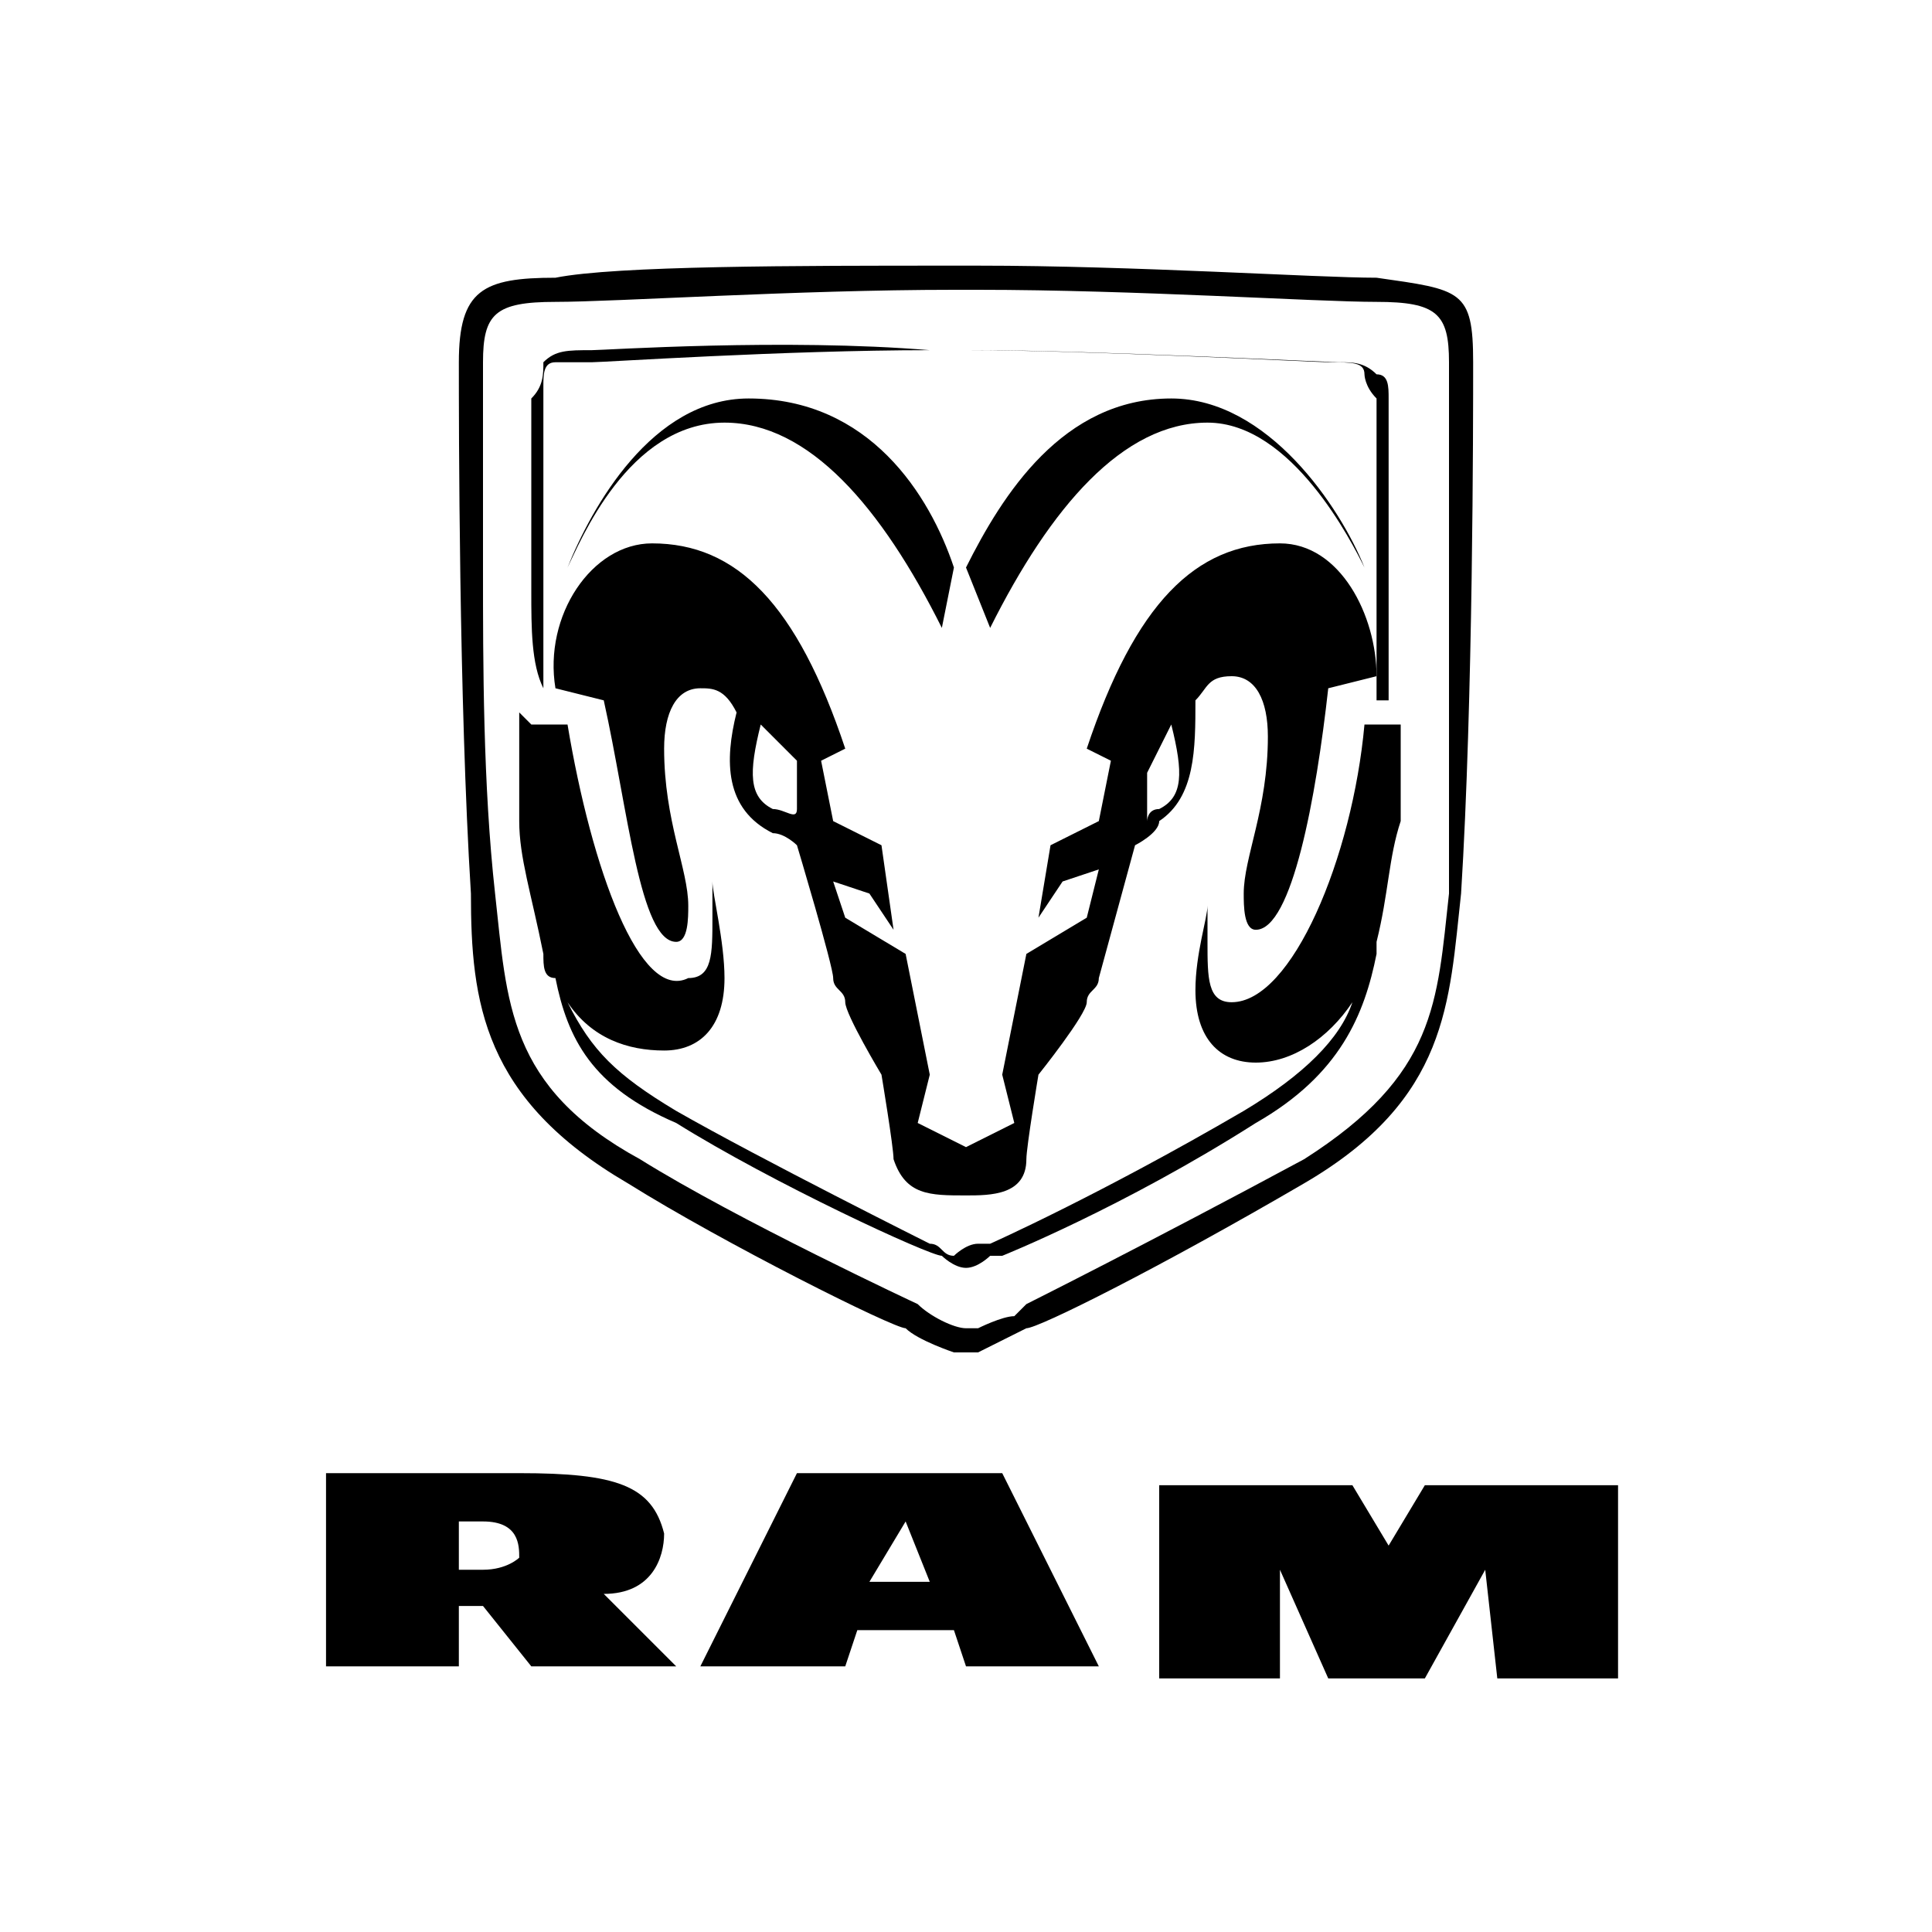
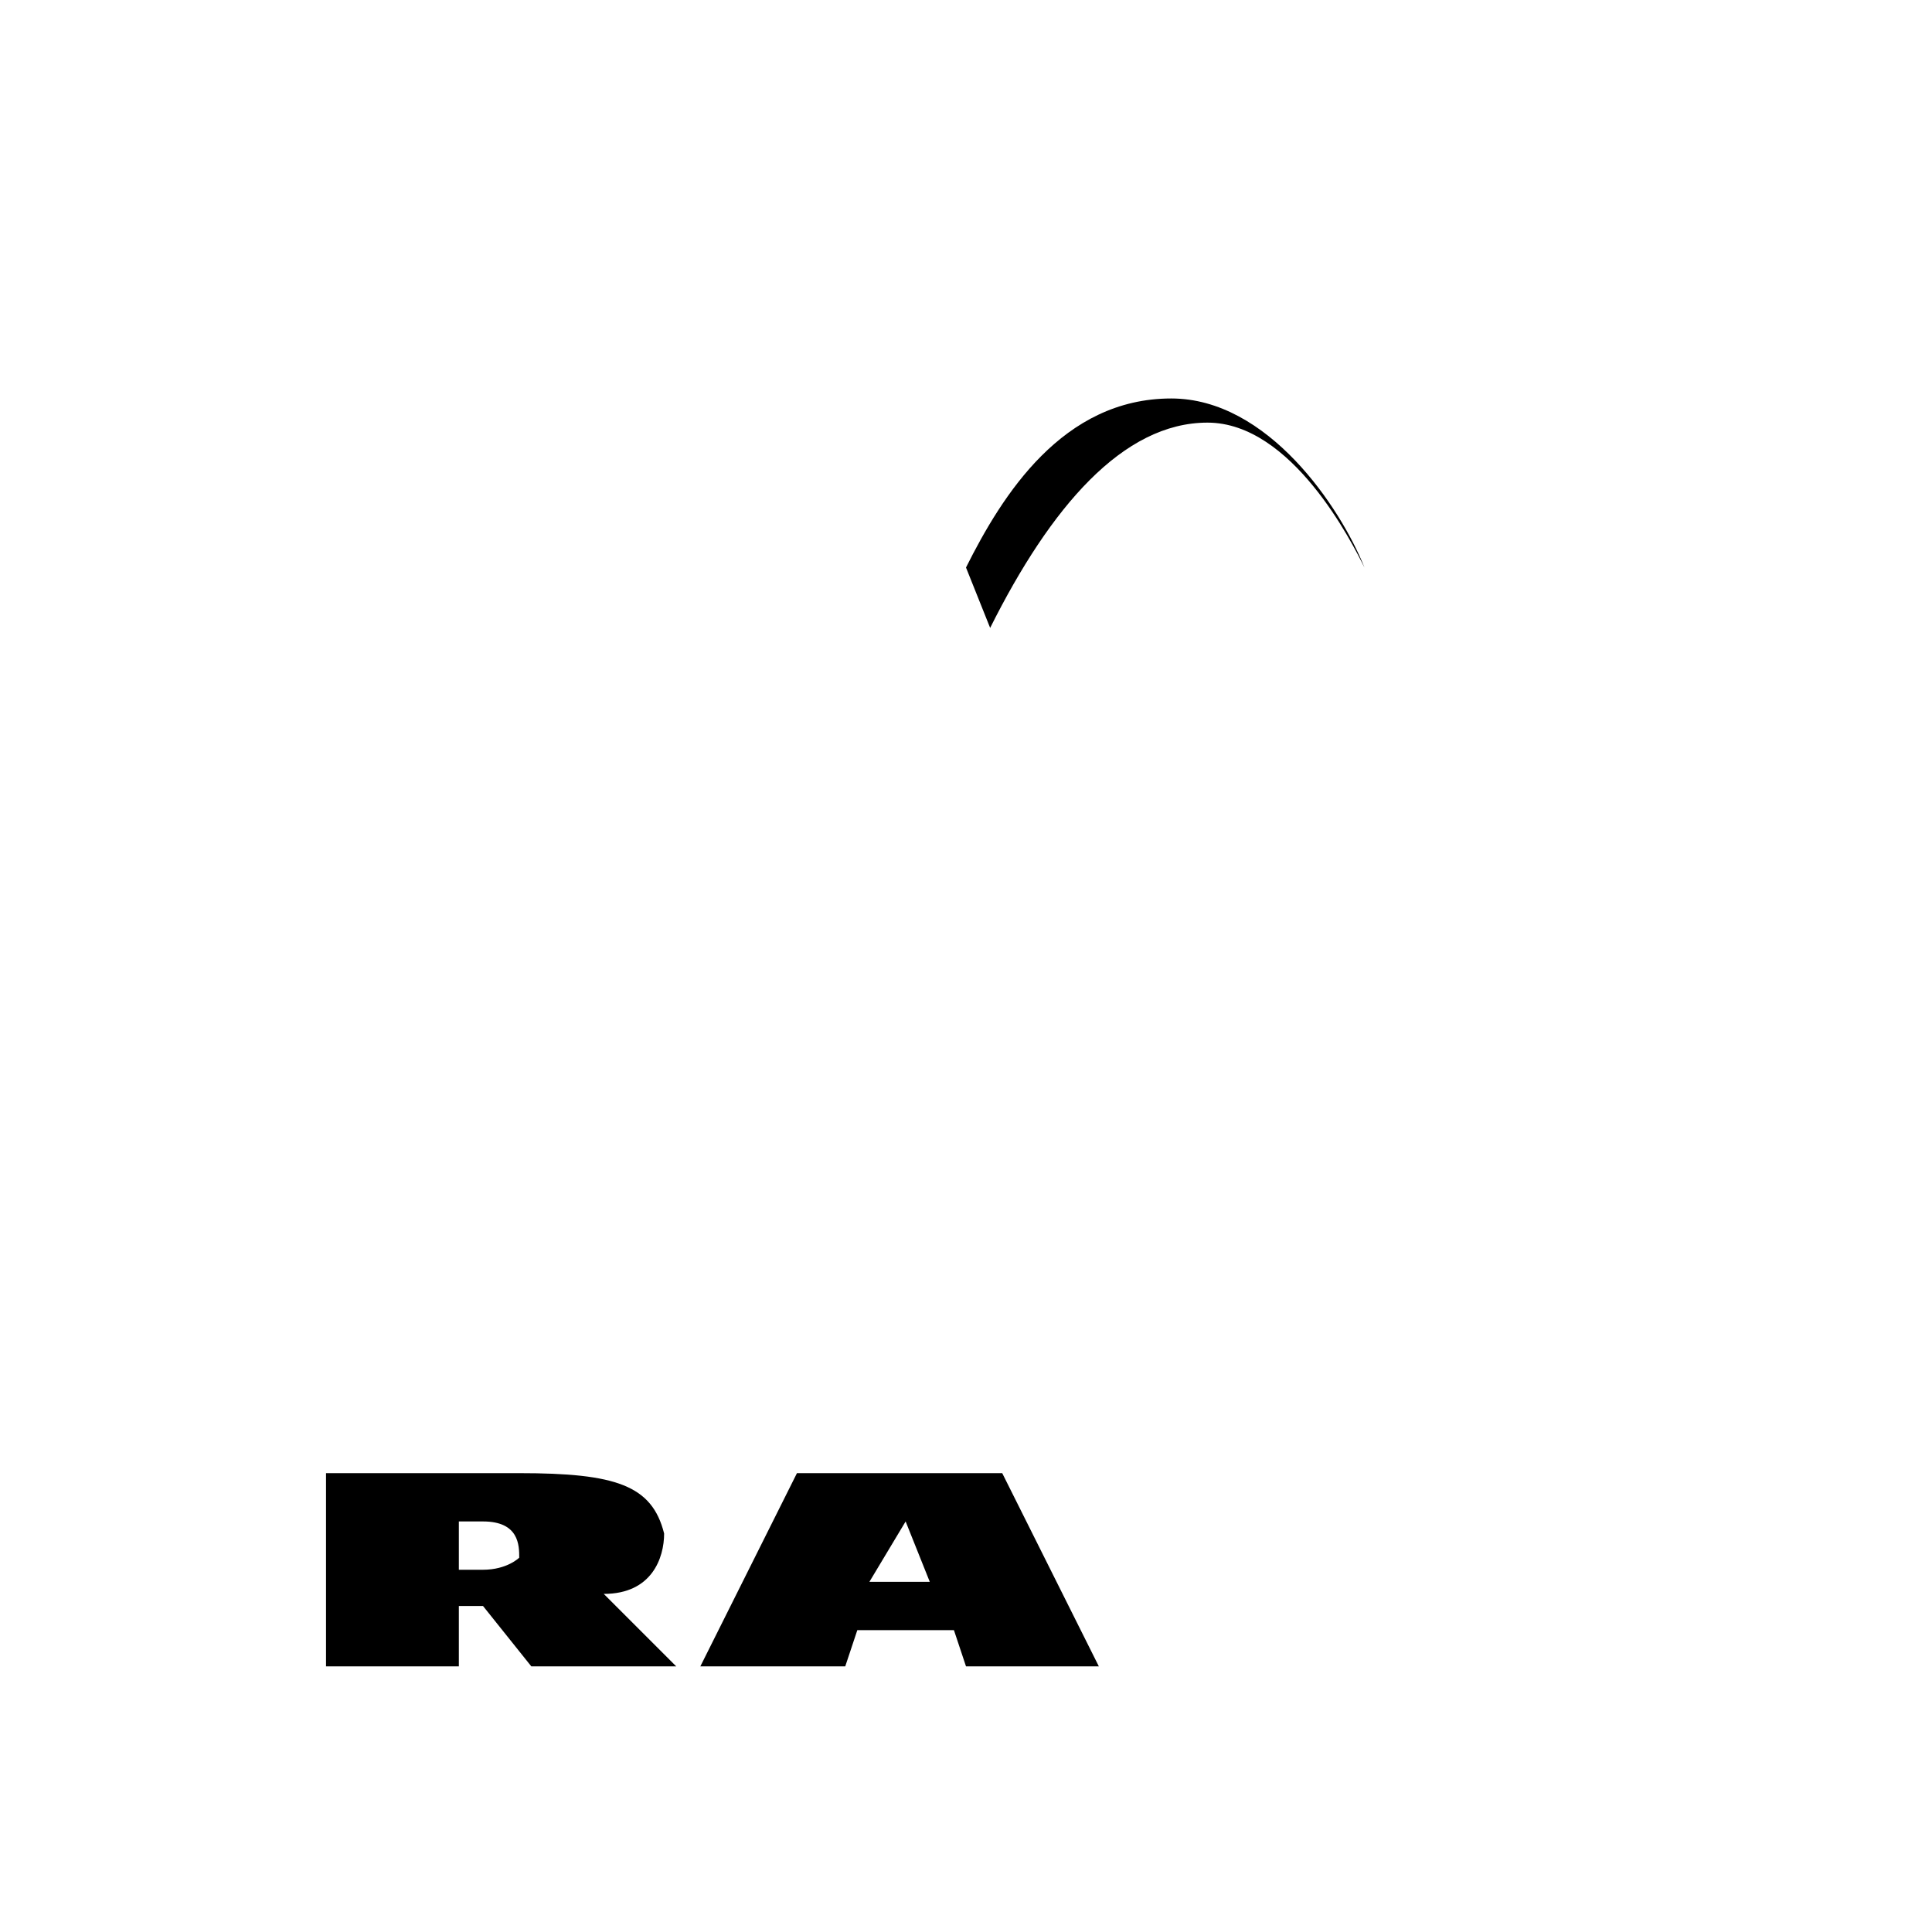
<svg xmlns="http://www.w3.org/2000/svg" version="1.1" id="Layer_1" x="0px" y="0px" viewBox="0 0 16 16" style="enable-background:new 0 0 16 16;" xml:space="preserve">
  <style type="text/css">
	.st0{fill:#FFFFFF;}
</style>
  <g>
    <g>
      <rect class="st0" width="16" height="16" />
    </g>
    <g>
      <g>
        <path d="M7.9,13.5H7.1L7,13.8H5.8l0.8-1.6h1.7l0.8,1.6H8L7.9,13.5z M7.7,13.1l-0.2-0.5h0l-0.3,0.5H7.7z" />
-         <path d="M12.3,13L12.3,13l-0.5,0.9H11L10.6,13l0,0l0,0.9h-1v-1.6h1.6l0.3,0.5h0l0.3-0.5h1.6v1.6h-1L12.3,13z" />
        <path d="M4,13.3H3.8v0.5H2.7v-1.6h1.6c0.8,0,1.1,0.1,1.2,0.5c0,0.2-0.1,0.5-0.5,0.5l0.6,0.6H4.4L4,13.3z M3.8,13H4     c0.2,0,0.3-0.1,0.3-0.1c0-0.1,0-0.3-0.3-0.3H3.8V13z" />
      </g>
      <g>
-         <path d="M8.1,2.2c1.3,0,2.8,0.1,3.3,0.1c0.7,0.1,0.8,0.1,0.8,0.7c0,0.5,0,2.8-0.1,4.4c-0.1,0.9-0.1,1.7-1.3,2.4l0,0     c-1.2,0.7-2.2,1.2-2.3,1.2c-0.2,0.1-0.4,0.2-0.4,0.2c0,0-0.1,0-0.2,0c0,0-0.3-0.1-0.4-0.2C7.4,11,6,10.3,5.2,9.8l0,0     C4,9.1,3.9,8.3,3.9,7.4C3.8,5.8,3.8,3.5,3.8,3c0-0.6,0.2-0.7,0.8-0.7c0.5-0.1,2-0.1,3.3-0.1H8.1z M7.9,2.4L7.9,2.4     c-1.3,0-2.8,0.1-3.3,0.1C4.1,2.5,4,2.6,4,3l0,0.4c0,0.3,0,0.8,0,1.3c0,0.8,0,1.8,0.1,2.7c0.1,0.9,0.1,1.6,1.2,2.2     c0.8,0.5,2.3,1.2,2.3,1.2l0,0C7.7,10.9,7.9,11,8,11c0,0,0,0,0.1,0c0,0,0.2-0.1,0.3-0.1l0.1-0.1c0,0,1-0.5,2.3-1.2     c1.1-0.7,1.1-1.3,1.2-2.2C12,6.6,12,5.6,12,4.7c0-0.5,0-1,0-1.3L12,3c0-0.4-0.1-0.5-0.6-0.5c-0.5,0-2-0.1-3.3-0.1H7.9z" />
-         <path d="M6.2,3.3c1,0,1.5,0.8,1.7,1.4L7.8,5.2C7.3,4.2,6.7,3.5,6,3.5c-0.8,0-1.2,1-1.3,1.2C4.9,4.2,5.4,3.3,6.2,3.3z" />
        <path d="M11.3,4.7c-0.1-0.2-0.6-1.2-1.3-1.2c-0.7,0-1.3,0.7-1.8,1.7L8,4.7c0.3-0.6,0.8-1.4,1.7-1.4C10.5,3.3,11.1,4.2,11.3,4.7z" />
-         <path d="M10.6,4.5C9.9,4.5,9.4,5,9,6.2l0.2,0.1L9.1,6.8L8.7,7L8.6,7.6l0.2-0.3l0.3-0.1L9,7.6L8.5,7.9l-0.2,1l0.1,0.4L8,9.5l0,0     L7.6,9.3l0.1-0.4l-0.2-1L7,7.6L6.9,7.3l0.3,0.1l0.2,0.3L7.3,7L6.9,6.8L6.8,6.3L7,6.2C6.6,5,6.1,4.5,5.4,4.5     c-0.5,0-0.9,0.6-0.8,1.2L5,5.8c0.2,0.9,0.3,2,0.6,2c0.1,0,0.1-0.2,0.1-0.3c0-0.3-0.2-0.7-0.2-1.3c0-0.3,0.1-0.5,0.3-0.5     c0.1,0,0.2,0,0.3,0.2c-0.1,0.4-0.1,0.8,0.3,1C6.5,6.9,6.6,7,6.6,7s0.3,1,0.3,1.1c0,0.1,0.1,0.1,0.1,0.2c0,0.1,0.3,0.6,0.3,0.6     s0.1,0.6,0.1,0.7C7.5,9.9,7.7,9.9,8,9.9v0h0c0,0,0,0,0,0s0,0,0,0h0v0c0.2,0,0.5,0,0.5-0.3c0-0.1,0.1-0.7,0.1-0.7S9,8.4,9,8.3     c0-0.1,0.1-0.1,0.1-0.2C9.1,8.1,9.4,7,9.4,7s0.2-0.1,0.2-0.2c0.3-0.2,0.3-0.6,0.3-1c0.1-0.1,0.1-0.2,0.3-0.2     c0.2,0,0.3,0.2,0.3,0.5c0,0.6-0.2,1-0.2,1.3c0,0.1,0,0.3,0.1,0.3c0.3,0,0.5-1.1,0.6-2l0.4-0.1C11.4,5.1,11.1,4.5,10.6,4.5z      M6.4,6.7C6.2,6.6,6.2,6.4,6.3,6l0.3,0.3l0,0.4C6.6,6.8,6.5,6.7,6.4,6.7z M9.6,6.7c-0.1,0-0.1,0.1-0.1,0.1l0-0.4L9.7,6     C9.8,6.4,9.8,6.6,9.6,6.7z" />
-         <path d="M11.6,5.9L11.6,6c0,0-0.3,0-0.3,0c-0.1,1.1-0.6,2.3-1.1,2.3C10,8.3,10,8.1,10,7.8c0-0.1,0-0.2,0-0.3     C10,7.6,9.9,7.9,9.9,8.2c0,0.4,0.2,0.6,0.5,0.6c0.3,0,0.6-0.2,0.8-0.5c-0.1,0.3-0.4,0.6-0.9,0.9c-1.2,0.7-2.1,1.1-2.1,1.1l-0.1,0     c-0.1,0-0.2,0.1-0.2,0.1c-0.1,0-0.1-0.1-0.2-0.1l0,0c0,0-1.4-0.7-2.1-1.1C5.1,8.9,4.9,8.7,4.7,8.3c0.2,0.3,0.5,0.4,0.8,0.4     c0.3,0,0.5-0.2,0.5-0.6c0-0.3-0.1-0.7-0.1-0.8c0,0.1,0,0.2,0,0.3c0,0.3,0,0.5-0.2,0.5C5.3,8.3,4.9,7.2,4.7,6c0,0-0.3,0-0.3,0     L4.3,5.9c0,0,0,0.5,0,0.9c0,0.3,0.1,0.6,0.2,1.1c0,0.1,0,0.2,0.1,0.2c0.1,0.5,0.3,0.9,1,1.2c0.8,0.5,2.1,1.1,2.2,1.1l0,0     c0,0,0.1,0.1,0.2,0.1l0,0l0,0c0.1,0,0.2-0.1,0.2-0.1l0.1,0c0,0,1-0.4,2.1-1.1c0.7-0.4,0.9-0.9,1-1.4c0,0,0,0,0-0.1     c0.1-0.4,0.1-0.7,0.2-1C11.6,6.5,11.6,6,11.6,5.9z M4.5,5.7L4.5,5.7c0-0.3,0-0.6,0-0.9c0-0.5,0-0.9,0-1.2c0,0,0-0.3,0-0.4     c0-0.1,0-0.2,0.1-0.2C4.6,3,4.7,3,4.9,3C5,3,6.5,2.9,7.7,2.9h0c0.1,0,0.2,0,0.2,0c0,0,0,0,0,0c0,0,0,0,0,0c0,0,0,0,0,0     c0,0,0,0,0,0h0c0,0,0,0,0,0c0,0,0,0,0,0c0,0,0,0,0,0h0.1l0,0l0,0c0,0,0,0,0,0c1,0,2.9,0.1,3,0.1c0.2,0,0.3,0,0.3,0.1     c0,0,0,0.1,0.1,0.2c0,0.1,0,0.4,0,0.4c0,0.3,0,0.7,0,1.2c0,0.3,0,0.6,0,0.9l0.1,0c0-0.3,0-0.6,0-0.9c0-0.5,0-0.9,0-1.2     c0,0,0-0.3,0-0.4c0-0.1,0-0.2-0.1-0.2c-0.1-0.1-0.2-0.1-0.3-0.1c-0.1,0-2.1-0.1-3-0.1c0,0,0,0,0,0H7.9c-0.1,0-0.2,0-0.2,0     C6.5,2.8,5,2.9,4.9,2.9c-0.2,0-0.3,0-0.4,0.1C4.5,3.1,4.5,3.2,4.4,3.3c0,0.1,0,0.4,0,0.4c0,0.3,0,0.7,0,1.2     C4.4,5.2,4.4,5.5,4.5,5.7L4.5,5.7z" />
      </g>
    </g>
  </g>
</svg>